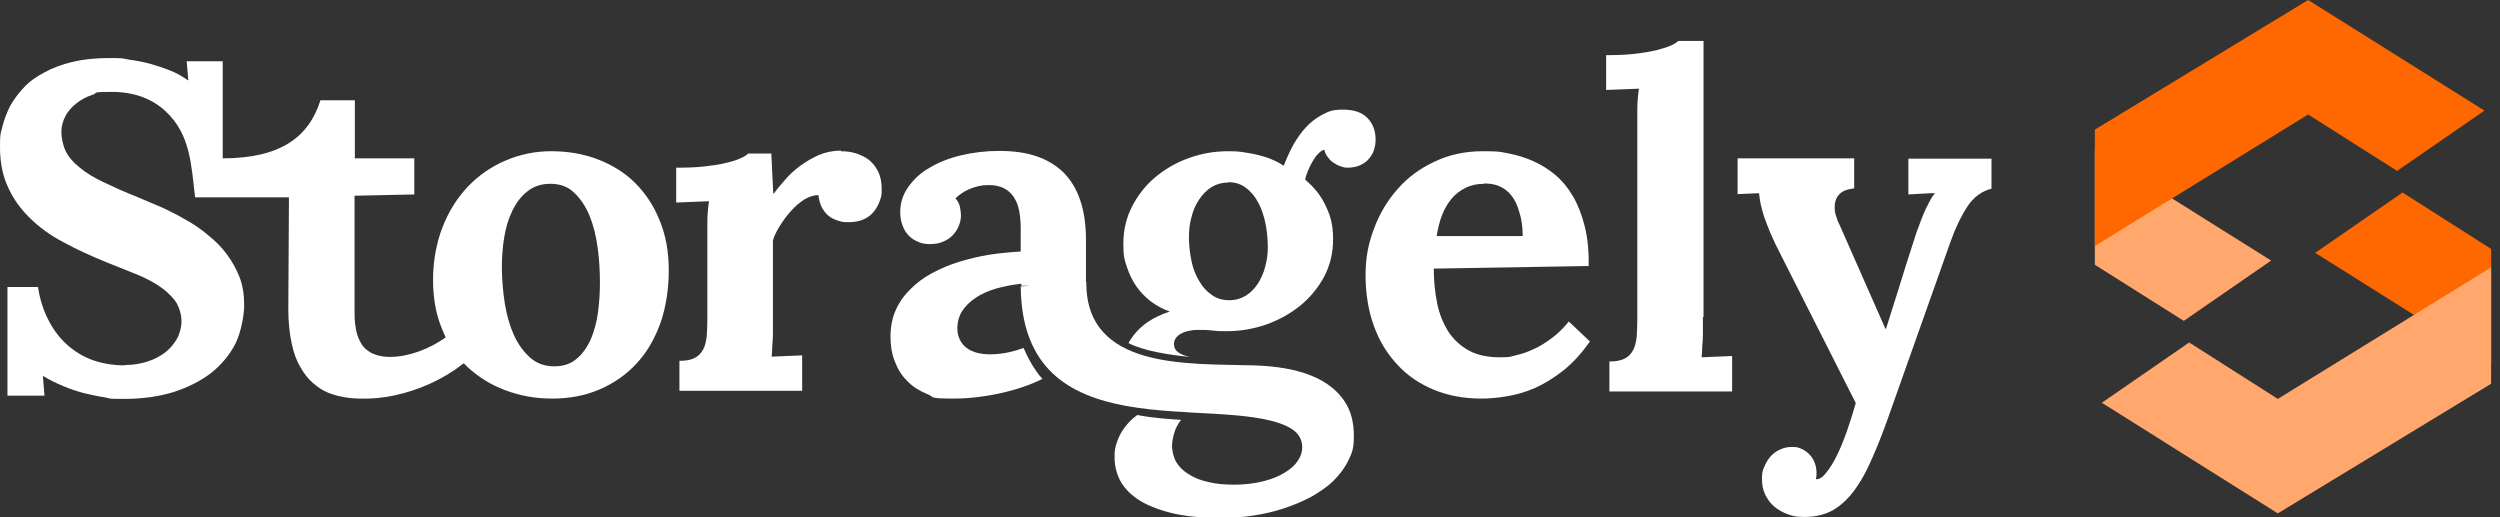
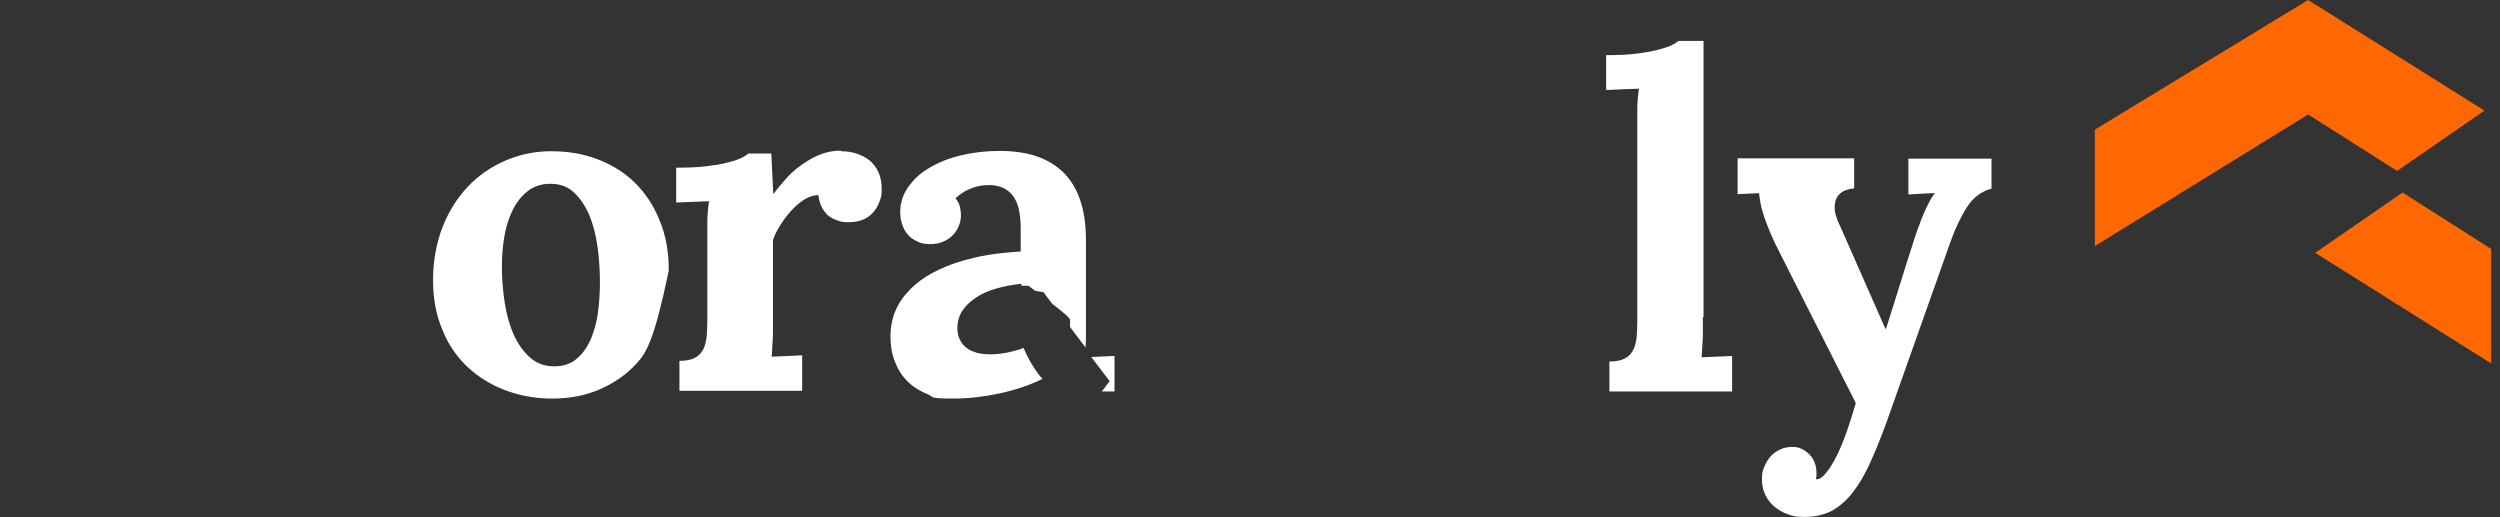
<svg xmlns="http://www.w3.org/2000/svg" width="145" height="30" viewBox="0 0 145 30" fill="none">
  <rect x="0" y="0" width="145" height="30" fill="#333333" stroke="none" />
  <g clip-path="url(#clip0_530_12724)">
    <path fill-rule="evenodd" clip-rule="evenodd" d="M144.488 21.079L134.281 14.664L139.347 11.166L144.488 14.439V21.079Z" fill="#FF6700" />
-     <path fill-rule="evenodd" clip-rule="evenodd" d="M132.113 29.776L121.906 23.36L126.972 19.863L132.113 23.136L144.485 15.505V22.257L132.113 29.776Z" fill="#FFA76C" />
    <path fill-rule="evenodd" clip-rule="evenodd" d="M109.387 19.078C109.462 18.853 109.556 18.554 109.669 18.18C109.782 17.806 109.914 17.394 110.065 16.927C110.216 16.459 110.366 15.954 110.536 15.412C110.705 14.869 110.893 14.308 111.082 13.71C111.138 13.541 111.195 13.354 111.289 13.13C111.364 12.905 111.458 12.681 111.553 12.438C111.647 12.213 111.76 11.97 111.873 11.765C111.986 11.54 112.099 11.353 112.23 11.204C112.23 11.185 110.686 11.278 110.686 11.278V9.202H115.507V10.942C114.942 11.091 114.471 11.428 114.114 11.97C113.756 12.513 113.417 13.205 113.134 14.009L109.726 23.622C109.349 24.707 108.992 25.661 108.634 26.465C108.295 27.27 107.937 27.924 107.542 28.448C107.165 28.972 106.732 29.346 106.28 29.608C105.828 29.851 105.282 29.982 104.679 29.982C104.077 29.982 104.001 29.925 103.7 29.832C103.399 29.72 103.135 29.57 102.909 29.383C102.683 29.196 102.514 28.953 102.382 28.691C102.25 28.41 102.194 28.111 102.194 27.775C102.194 27.438 102.231 27.288 102.325 27.083C102.42 26.858 102.533 26.652 102.683 26.484C102.834 26.316 103.022 26.166 103.248 26.073C103.474 25.96 103.7 25.923 103.964 25.923C104.227 25.923 104.321 25.96 104.491 26.035C104.66 26.11 104.811 26.222 104.943 26.353C105.075 26.484 105.169 26.634 105.244 26.821C105.32 27.008 105.357 27.213 105.357 27.419C105.357 27.625 105.357 27.662 105.32 27.793C105.508 27.812 105.696 27.7 105.903 27.438C106.11 27.195 106.318 26.858 106.525 26.447C106.732 26.035 106.92 25.568 107.108 25.044C107.297 24.502 107.466 23.959 107.636 23.379L103.323 14.851C103.06 14.346 102.853 13.915 102.702 13.56C102.551 13.186 102.42 12.868 102.325 12.588C102.231 12.307 102.175 12.064 102.118 11.839C102.081 11.615 102.043 11.409 102.024 11.204L100.781 11.26V9.184H107.542V10.923C107.108 10.979 106.826 11.091 106.657 11.297C106.487 11.484 106.412 11.727 106.412 11.989C106.412 12.251 106.431 12.326 106.487 12.513C106.544 12.7 106.6 12.868 106.694 13.037L109.349 19.059H109.368L109.387 19.078Z" fill="white" />
-     <path fill-rule="evenodd" clip-rule="evenodd" d="M7.231 21.172C7.721 21.172 8.154 21.097 8.568 20.966C8.964 20.835 9.321 20.648 9.604 20.424C9.886 20.199 10.112 19.919 10.282 19.619C10.432 19.32 10.527 18.983 10.527 18.628C10.527 18.273 10.395 17.749 10.131 17.412C9.867 17.076 9.528 16.776 9.114 16.515C8.7 16.253 8.229 16.028 7.702 15.823C7.193 15.617 6.666 15.411 6.158 15.205C5.291 14.85 4.463 14.476 3.71 14.065C2.956 13.672 2.297 13.204 1.751 12.662C1.205 12.138 0.772 11.54 0.471 10.866C0.151 10.193 0 9.407 0 8.528C0 7.649 0.038 7.78 0.132 7.369C0.226 6.976 0.377 6.583 0.565 6.19C0.772 5.816 1.036 5.442 1.356 5.106C1.676 4.75 2.071 4.47 2.561 4.208C3.032 3.946 3.578 3.74 4.199 3.591C4.821 3.441 5.536 3.366 6.346 3.366C7.156 3.366 7.08 3.385 7.495 3.46C7.909 3.516 8.304 3.591 8.719 3.703C9.114 3.815 9.51 3.946 9.886 4.096C10.263 4.245 10.602 4.451 10.903 4.657H10.922L10.828 3.553H12.918V9.183C16.251 9.183 17.908 7.967 18.586 5.816H20.582V9.183H24.028V11.278L20.563 11.352C20.563 12.624 20.563 13.672 20.563 14.513C20.563 15.355 20.563 16.028 20.563 16.533C20.563 17.038 20.563 17.394 20.563 17.618V17.992C20.563 18.31 20.563 18.628 20.62 18.927C20.657 19.245 20.733 19.507 20.865 19.769C20.978 20.012 21.147 20.218 21.373 20.367C22.729 21.321 26.024 20.106 26.985 18.329L28.284 19.601C26.702 21.901 23.388 23.21 20.94 23.117C20.639 23.117 20.337 23.098 19.998 23.042C19.678 22.986 19.358 22.911 19.038 22.78C18.718 22.649 18.436 22.462 18.153 22.219C17.871 21.976 17.626 21.658 17.419 21.284C17.193 20.91 17.023 20.442 16.91 19.881C16.797 19.339 16.722 18.684 16.722 17.936L16.759 11.446H11.317C11.091 9.632 11.073 7.818 9.604 6.452C8.794 5.704 7.758 5.33 6.478 5.33C5.197 5.33 5.725 5.386 5.367 5.498C5.009 5.611 4.708 5.779 4.444 5.985C4.18 6.19 3.954 6.434 3.804 6.714C3.653 6.995 3.559 7.313 3.559 7.649C3.559 7.986 3.653 8.453 3.823 8.79C3.992 9.127 4.275 9.445 4.632 9.725C4.99 10.025 5.442 10.305 6.007 10.567C6.553 10.829 7.212 11.128 7.965 11.427C8.417 11.614 8.888 11.82 9.378 12.026C9.867 12.25 10.338 12.493 10.79 12.755C11.261 13.017 11.694 13.316 12.089 13.653C12.504 13.99 12.861 14.345 13.163 14.757C13.464 15.168 13.709 15.598 13.897 16.084C14.085 16.571 14.161 17.113 14.161 17.693C14.161 18.273 13.991 19.227 13.671 19.9C13.332 20.573 12.861 21.134 12.259 21.621C11.656 22.088 10.922 22.462 10.056 22.743C9.19 23.005 8.248 23.136 7.193 23.136C6.139 23.136 6.459 23.117 6.064 23.042C5.668 22.986 5.254 22.892 4.858 22.799C4.444 22.687 4.049 22.556 3.653 22.387C3.258 22.219 2.862 22.032 2.505 21.808H2.486L2.58 22.948H0.433V16.645H2.203C2.316 17.394 2.542 18.067 2.843 18.628C3.145 19.208 3.521 19.675 3.954 20.049C4.388 20.424 4.896 20.723 5.442 20.91C6.007 21.097 6.591 21.19 7.231 21.19V21.172Z" fill="white" />
-     <path fill-rule="evenodd" clip-rule="evenodd" d="M31.896 10.661C31.369 10.661 30.917 10.829 30.578 11.109C30.22 11.39 29.938 11.764 29.712 12.232C29.486 12.699 29.335 13.204 29.241 13.784C29.147 14.364 29.109 14.944 29.109 15.523C29.109 16.103 29.166 16.907 29.279 17.599C29.392 18.291 29.561 18.89 29.806 19.432C30.051 19.975 30.371 20.405 30.748 20.742C31.124 21.078 31.595 21.247 32.141 21.247C32.687 21.247 33.12 21.097 33.459 20.798C33.798 20.517 34.062 20.124 34.269 19.675C34.457 19.208 34.608 18.703 34.683 18.123C34.759 17.543 34.796 16.982 34.796 16.384C34.796 15.785 34.759 15.037 34.664 14.364C34.57 13.672 34.42 13.073 34.194 12.512C33.968 11.97 33.666 11.521 33.309 11.184C32.951 10.829 32.48 10.661 31.934 10.661H31.896ZM31.953 8.771C32.932 8.771 33.836 8.921 34.664 9.239C35.493 9.557 36.227 10.006 36.83 10.604C37.433 11.203 37.922 11.932 38.261 12.793C38.619 13.653 38.788 14.607 38.788 15.692C38.788 16.776 38.619 17.843 38.299 18.759C37.96 19.675 37.508 20.461 36.905 21.097C36.303 21.752 35.587 22.238 34.759 22.593C33.93 22.948 33.026 23.117 32.028 23.117C31.03 23.117 30.145 22.948 29.298 22.631C28.45 22.313 27.716 21.845 27.094 21.265C26.473 20.667 25.983 19.956 25.645 19.096C25.287 18.254 25.117 17.3 25.117 16.234C25.117 15.168 25.305 14.102 25.663 13.185C26.021 12.269 26.511 11.483 27.132 10.829C27.753 10.174 28.488 9.669 29.317 9.314C30.145 8.959 31.03 8.771 31.953 8.771Z" fill="white" />
+     <path fill-rule="evenodd" clip-rule="evenodd" d="M31.896 10.661C31.369 10.661 30.917 10.829 30.578 11.109C30.22 11.39 29.938 11.764 29.712 12.232C29.486 12.699 29.335 13.204 29.241 13.784C29.147 14.364 29.109 14.944 29.109 15.523C29.109 16.103 29.166 16.907 29.279 17.599C29.392 18.291 29.561 18.89 29.806 19.432C30.051 19.975 30.371 20.405 30.748 20.742C31.124 21.078 31.595 21.247 32.141 21.247C32.687 21.247 33.12 21.097 33.459 20.798C33.798 20.517 34.062 20.124 34.269 19.675C34.457 19.208 34.608 18.703 34.683 18.123C34.759 17.543 34.796 16.982 34.796 16.384C34.796 15.785 34.759 15.037 34.664 14.364C34.57 13.672 34.42 13.073 34.194 12.512C33.968 11.97 33.666 11.521 33.309 11.184C32.951 10.829 32.48 10.661 31.934 10.661H31.896ZM31.953 8.771C32.932 8.771 33.836 8.921 34.664 9.239C35.493 9.557 36.227 10.006 36.83 10.604C37.433 11.203 37.922 11.932 38.261 12.793C38.619 13.653 38.788 14.607 38.788 15.692C37.96 19.675 37.508 20.461 36.905 21.097C36.303 21.752 35.587 22.238 34.759 22.593C33.93 22.948 33.026 23.117 32.028 23.117C31.03 23.117 30.145 22.948 29.298 22.631C28.45 22.313 27.716 21.845 27.094 21.265C26.473 20.667 25.983 19.956 25.645 19.096C25.287 18.254 25.117 17.3 25.117 16.234C25.117 15.168 25.305 14.102 25.663 13.185C26.021 12.269 26.511 11.483 27.132 10.829C27.753 10.174 28.488 9.669 29.317 9.314C30.145 8.959 31.03 8.771 31.953 8.771Z" fill="white" />
    <path fill-rule="evenodd" clip-rule="evenodd" d="M59.218 16.459C58.71 16.515 58.22 16.608 57.769 16.739C57.316 16.87 56.94 17.038 56.601 17.263C56.262 17.487 56.017 17.73 55.81 18.03C55.622 18.329 55.528 18.666 55.528 19.058C55.528 19.32 55.584 19.526 55.678 19.713C55.772 19.9 55.885 20.031 56.017 20.143C56.789 20.798 58.39 20.555 59.369 20.181C59.52 20.555 59.953 21.434 60.461 21.976C59.011 22.706 56.959 23.117 55.339 23.117C53.72 23.117 54.247 23.023 53.776 22.855C53.324 22.668 52.929 22.425 52.609 22.088C52.289 21.77 52.063 21.396 51.893 20.947C51.724 20.517 51.648 20.031 51.648 19.526C51.648 19.021 51.743 18.441 51.95 17.992C52.157 17.525 52.439 17.132 52.797 16.777C53.155 16.421 53.569 16.103 54.059 15.841C54.548 15.58 55.076 15.355 55.622 15.187C56.187 15.018 56.77 14.869 57.373 14.775C57.976 14.682 58.597 14.626 59.2 14.588V13.186C59.2 12.83 59.162 12.494 59.105 12.194C59.049 11.895 58.936 11.633 58.785 11.409C58.635 11.184 58.428 11.016 58.202 10.904C57.957 10.792 57.637 10.717 57.279 10.736C56.902 10.736 56.563 10.829 56.243 10.96C55.923 11.091 55.659 11.278 55.415 11.502C55.546 11.652 55.641 11.82 55.678 12.007C55.716 12.194 55.735 12.363 55.735 12.494C55.735 12.681 55.697 12.886 55.622 13.073C55.546 13.279 55.434 13.447 55.283 13.616C55.132 13.784 54.944 13.915 54.718 14.008C54.492 14.121 54.209 14.158 53.889 14.158C53.626 14.158 53.381 14.102 53.174 13.99C52.967 13.896 52.778 13.765 52.647 13.597C52.496 13.429 52.402 13.242 52.326 13.017C52.251 12.793 52.213 12.568 52.213 12.306C52.213 11.783 52.364 11.297 52.665 10.866C52.967 10.436 53.362 10.043 53.889 9.744C54.417 9.426 55.019 9.183 55.716 9.015C56.413 8.846 57.166 8.753 57.957 8.753C58.748 8.753 59.463 8.846 60.085 9.052C60.706 9.258 61.233 9.576 61.666 9.987C62.1 10.418 62.42 10.941 62.646 11.596C62.872 12.25 62.985 13.017 62.985 13.915C62.985 14.813 62.985 14.775 62.985 15.112C62.985 15.467 62.985 15.785 62.985 16.103C62.985 16.421 62.985 16.758 62.985 17.113C62.985 17.469 62.985 17.861 62.985 18.329C62.985 18.797 62.985 18.628 62.985 18.797C62.985 18.984 62.985 19.171 62.985 19.376C62.985 19.582 62.985 19.806 62.966 20.031V20.162L62.062 18.965C62.062 18.741 62.062 18.591 62.062 18.553C62.081 18.46 61.591 18.048 61.026 17.618L60.518 16.945L60.047 16.87C59.802 16.683 59.633 16.571 59.633 16.571H59.237V16.421L59.218 16.459ZM63.305 20.704L64.642 20.648V22.706H63.907L64.359 22.107L63.305 20.723V20.704Z" fill="white" />
    <path fill-rule="evenodd" clip-rule="evenodd" d="M48.766 8.772C49.086 8.772 49.388 8.809 49.67 8.903C49.952 8.996 50.216 9.127 50.423 9.295C50.649 9.482 50.819 9.707 50.95 9.987C51.082 10.268 51.139 10.605 51.139 10.998C51.139 11.39 51.101 11.428 51.026 11.652C50.95 11.877 50.837 12.082 50.687 12.269C50.536 12.456 50.348 12.606 50.103 12.718C49.858 12.83 49.557 12.886 49.218 12.886C48.879 12.886 48.841 12.868 48.653 12.812C48.465 12.756 48.276 12.681 48.126 12.569C47.956 12.456 47.825 12.288 47.693 12.082C47.58 11.877 47.504 11.615 47.467 11.315C47.203 11.315 46.921 11.409 46.638 11.577C46.356 11.764 46.092 11.989 45.866 12.251C45.621 12.512 45.414 12.812 45.226 13.111C45.038 13.41 44.906 13.691 44.83 13.934V18.329C44.83 18.46 44.83 18.628 44.83 18.797C44.83 18.984 44.83 19.171 44.83 19.395C44.83 19.601 44.812 19.825 44.793 20.05C44.793 20.274 44.774 20.48 44.755 20.686L46.525 20.611V22.668H39.407V20.929C39.784 20.929 40.085 20.873 40.292 20.761C40.518 20.648 40.669 20.48 40.782 20.274C40.895 20.069 40.951 19.807 40.989 19.507C41.008 19.208 41.026 18.89 41.026 18.516V13.971C41.026 13.635 41.026 13.279 41.026 12.886C41.026 12.494 41.064 12.082 41.121 11.671L39.219 11.746V9.726C39.84 9.726 40.405 9.707 40.876 9.651C41.365 9.595 41.78 9.539 42.119 9.445C42.458 9.37 42.74 9.277 42.947 9.183C43.154 9.09 43.305 8.996 43.399 8.903H44.736L44.849 11.222H44.887C45.056 10.979 45.282 10.717 45.527 10.436C45.772 10.137 46.073 9.875 46.393 9.632C46.732 9.389 47.09 9.165 47.486 8.996C47.881 8.828 48.314 8.734 48.785 8.734L48.766 8.772Z" fill="white" />
-     <path fill-rule="evenodd" clip-rule="evenodd" d="M59.222 16.609L63.007 16.366C62.969 21.453 68.92 21.079 72.667 21.191C74.55 21.247 76.904 21.602 78.015 23.323C78.354 23.847 78.524 24.502 78.524 25.287C78.524 26.073 78.411 26.26 78.204 26.709C77.996 27.139 77.695 27.531 77.337 27.887C76.98 28.242 76.528 28.541 76.038 28.822C75.548 29.084 75.002 29.308 74.437 29.495C73.872 29.682 73.289 29.813 72.667 29.907C72.046 30 71.443 30.038 70.841 30.038C69.673 30.038 68.675 29.944 67.884 29.738C67.093 29.533 66.453 29.271 65.982 28.953C65.493 28.616 65.154 28.242 64.947 27.831C64.739 27.401 64.645 26.97 64.645 26.521C64.645 26.073 64.683 25.96 64.777 25.661C64.871 25.381 65.003 25.1 65.21 24.82C65.436 24.52 65.643 24.296 65.963 24.071C66.924 24.258 67.941 24.314 68.506 24.352C68.374 24.502 68.28 24.689 68.186 24.876C68.054 25.231 67.978 25.568 67.978 25.867C67.978 26.166 68.073 26.54 68.223 26.802C68.393 27.083 68.637 27.326 68.958 27.513C69.278 27.718 69.654 27.868 70.106 27.962C70.558 28.074 71.048 28.111 71.613 28.111C72.178 28.111 72.818 28.036 73.308 27.905C73.797 27.775 74.211 27.606 74.531 27.401C74.871 27.195 75.115 26.97 75.285 26.709C75.454 26.447 75.53 26.203 75.53 25.942C75.53 25.381 75.209 24.969 74.569 24.689C70.426 22.856 59.26 26.185 59.203 16.59L59.222 16.609ZM71.236 10.586C70.878 10.586 70.558 10.68 70.276 10.848C69.993 11.017 69.767 11.26 69.56 11.559C69.353 11.858 69.202 12.195 69.108 12.588C68.995 12.98 68.958 13.373 68.958 13.785C68.958 14.196 69.014 14.72 69.108 15.15C69.202 15.599 69.353 15.973 69.56 16.309C69.749 16.646 69.993 16.908 70.294 17.114C70.577 17.32 70.916 17.413 71.293 17.413C71.669 17.413 71.971 17.32 72.253 17.151C72.535 16.983 72.761 16.74 72.95 16.459C73.138 16.16 73.289 15.842 73.383 15.468C73.477 15.113 73.534 14.738 73.534 14.364C73.534 13.99 73.496 13.429 73.402 12.98C73.308 12.531 73.176 12.12 72.987 11.765C72.799 11.409 72.554 11.11 72.272 10.904C71.989 10.68 71.65 10.568 71.274 10.568L71.236 10.586ZM78.128 9.726C78.448 9.726 78.731 9.67 78.938 9.558C79.164 9.445 79.333 9.314 79.446 9.146C79.578 8.978 79.672 8.809 79.71 8.622C79.766 8.435 79.785 8.267 79.785 8.099C79.785 7.575 79.616 7.145 79.296 6.827C78.976 6.509 78.505 6.359 77.902 6.359C77.3 6.359 77.074 6.453 76.716 6.64C76.358 6.827 76.038 7.07 75.755 7.369C75.473 7.669 75.228 8.024 75.002 8.417C74.795 8.809 74.607 9.221 74.456 9.614C74.23 9.464 73.985 9.333 73.703 9.221C73.439 9.109 73.138 9.034 72.856 8.959C72.554 8.903 72.272 8.847 71.989 8.809C71.707 8.772 71.443 8.772 71.198 8.772C70.426 8.772 69.692 8.903 68.958 9.165C68.223 9.427 67.583 9.801 67.018 10.268C66.453 10.736 66.001 11.316 65.662 11.97C65.323 12.625 65.154 13.354 65.154 14.14C65.154 14.925 65.229 15.075 65.361 15.487C65.493 15.898 65.681 16.272 65.907 16.609C66.152 16.945 66.415 17.226 66.754 17.488C67.093 17.731 67.451 17.937 67.847 18.068C67.338 18.236 66.924 18.442 66.585 18.666C66.246 18.89 65.982 19.152 65.775 19.414C65.681 19.526 65.511 19.77 65.455 19.901C66.321 20.349 67.828 20.593 69.052 20.705C68.976 20.705 68.92 20.667 68.863 20.667C68.6 20.593 68.393 20.499 68.28 20.387C68.148 20.275 68.091 20.125 68.091 19.957C68.091 19.713 68.223 19.508 68.487 19.358C68.75 19.209 69.089 19.134 69.485 19.134C69.88 19.134 70.05 19.134 70.332 19.171C70.615 19.209 70.897 19.209 71.142 19.209C71.933 19.209 72.705 19.078 73.458 18.816C74.193 18.554 74.852 18.18 75.435 17.712C76 17.245 76.471 16.665 76.81 16.029C77.149 15.374 77.319 14.664 77.319 13.878C77.319 13.092 77.187 12.55 76.904 11.97C76.641 11.372 76.226 10.867 75.699 10.418C75.718 10.287 75.774 10.119 75.85 9.932C75.925 9.745 76.019 9.558 76.113 9.389C76.207 9.221 76.32 9.053 76.452 8.922C76.565 8.791 76.697 8.716 76.81 8.679C76.829 8.809 76.904 8.959 76.98 9.071C77.074 9.202 77.168 9.314 77.3 9.408C77.431 9.502 77.563 9.576 77.714 9.632C77.865 9.689 77.996 9.726 78.128 9.726Z" fill="white" />
-     <path fill-rule="evenodd" clip-rule="evenodd" d="M86.076 10.661C85.681 10.661 85.323 10.735 85.022 10.885C84.702 11.035 84.438 11.24 84.212 11.502C83.986 11.764 83.798 12.082 83.647 12.456C83.497 12.83 83.402 13.242 83.327 13.69H88.317C88.317 13.129 88.242 12.662 88.11 12.269C87.997 11.876 87.847 11.558 87.639 11.315C87.451 11.072 87.206 10.904 86.943 10.791C86.679 10.679 86.378 10.642 86.076 10.642V10.661ZM92.065 15.43L83.158 15.579C83.158 16.309 83.233 17.001 83.365 17.637C83.497 18.254 83.723 18.796 84.024 19.264C84.325 19.713 84.721 20.068 85.191 20.33C85.681 20.592 86.265 20.723 86.98 20.723C87.696 20.723 87.564 20.685 87.903 20.611C88.242 20.536 88.581 20.424 88.939 20.255C89.296 20.106 89.635 19.881 89.993 19.619C90.351 19.358 90.671 19.04 90.991 18.647L92.215 19.806C91.726 20.498 91.217 21.059 90.671 21.49C90.125 21.92 89.579 22.256 89.033 22.5C88.487 22.743 87.941 22.892 87.395 22.986C86.849 23.079 86.359 23.117 85.907 23.117C84.909 23.117 84.005 22.948 83.177 22.612C82.367 22.275 81.651 21.808 81.067 21.172C80.484 20.555 80.013 19.806 79.693 18.927C79.373 18.048 79.203 17.057 79.203 15.972C79.203 14.887 79.373 14.121 79.693 13.26C80.013 12.4 80.465 11.633 81.067 10.96C81.651 10.286 82.367 9.763 83.214 9.37C84.043 8.977 84.965 8.771 86.001 8.771C87.037 8.771 86.999 8.809 87.508 8.902C87.997 8.996 88.487 9.146 88.939 9.351C89.391 9.557 89.824 9.819 90.219 10.155C90.615 10.492 90.954 10.904 91.236 11.39C91.519 11.876 91.745 12.456 91.914 13.129C92.084 13.803 92.159 14.569 92.14 15.43H92.065Z" fill="white" />
-     <path fill-rule="evenodd" clip-rule="evenodd" d="M121.5 8.697L131.725 15.113L126.66 18.61L121.5 15.356V8.697Z" fill="#FFA76C" />
    <path fill-rule="evenodd" clip-rule="evenodd" d="M98.768 18.366C98.768 18.497 98.768 18.666 98.768 18.834C98.768 19.021 98.768 19.208 98.768 19.432C98.768 19.657 98.749 19.863 98.73 20.087C98.73 20.311 98.711 20.517 98.692 20.723L100.463 20.648V22.705H93.345V20.966C93.721 20.966 94.022 20.91 94.23 20.798C94.456 20.686 94.606 20.517 94.719 20.311C94.832 20.106 94.889 19.844 94.926 19.563C94.945 19.264 94.964 18.946 94.964 18.591V7.5C94.964 7.163 94.964 6.808 94.964 6.377C94.964 5.947 95.002 5.536 95.058 5.143L93.156 5.218V3.198C93.778 3.198 94.343 3.179 94.813 3.123C95.303 3.067 95.717 2.992 96.056 2.917C96.395 2.824 96.659 2.749 96.885 2.656C97.092 2.562 97.243 2.469 97.337 2.375H98.805V18.404L98.768 18.366Z" fill="white" />
    <path fill-rule="evenodd" clip-rule="evenodd" d="M133.872 0L144.097 6.415L139.032 9.913L133.872 6.64L121.5 14.271V7.519L133.872 0Z" fill="#FF6700" />
  </g>
  <defs>
    <clipPath id="clip0_530_12724">
      <rect width="144.49" height="30" fill="white" />
    </clipPath>
  </defs>
</svg>